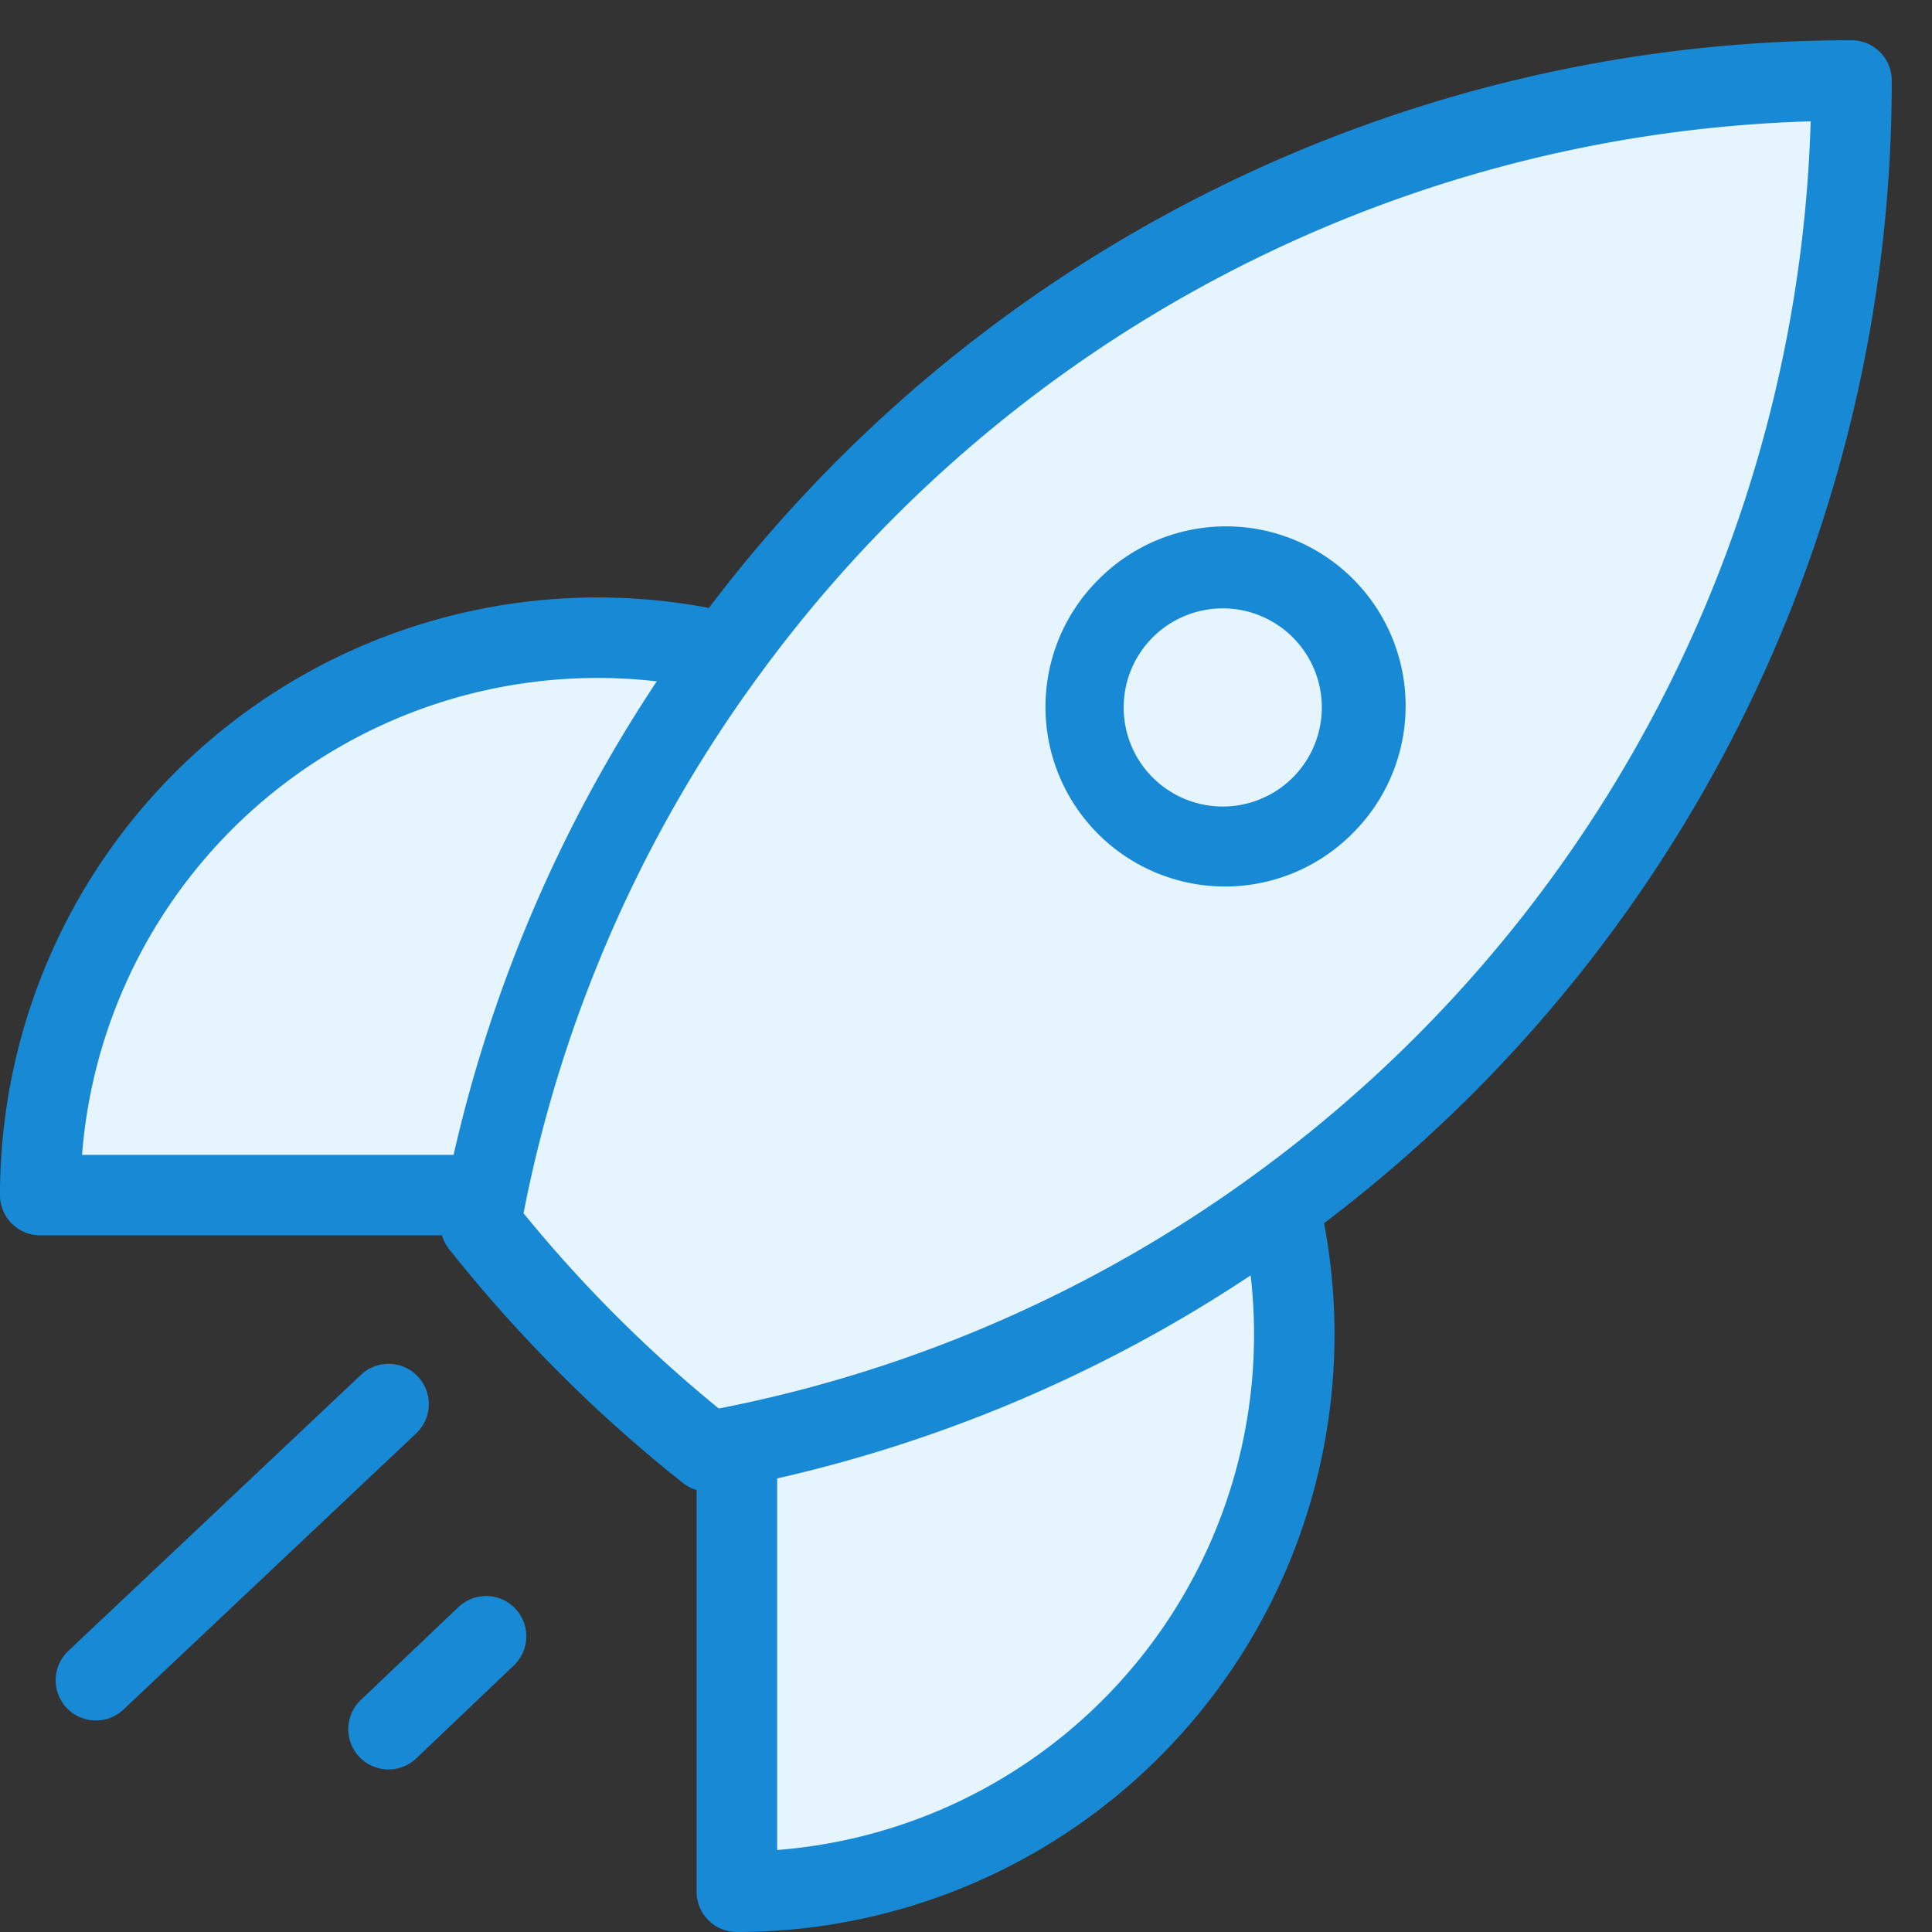
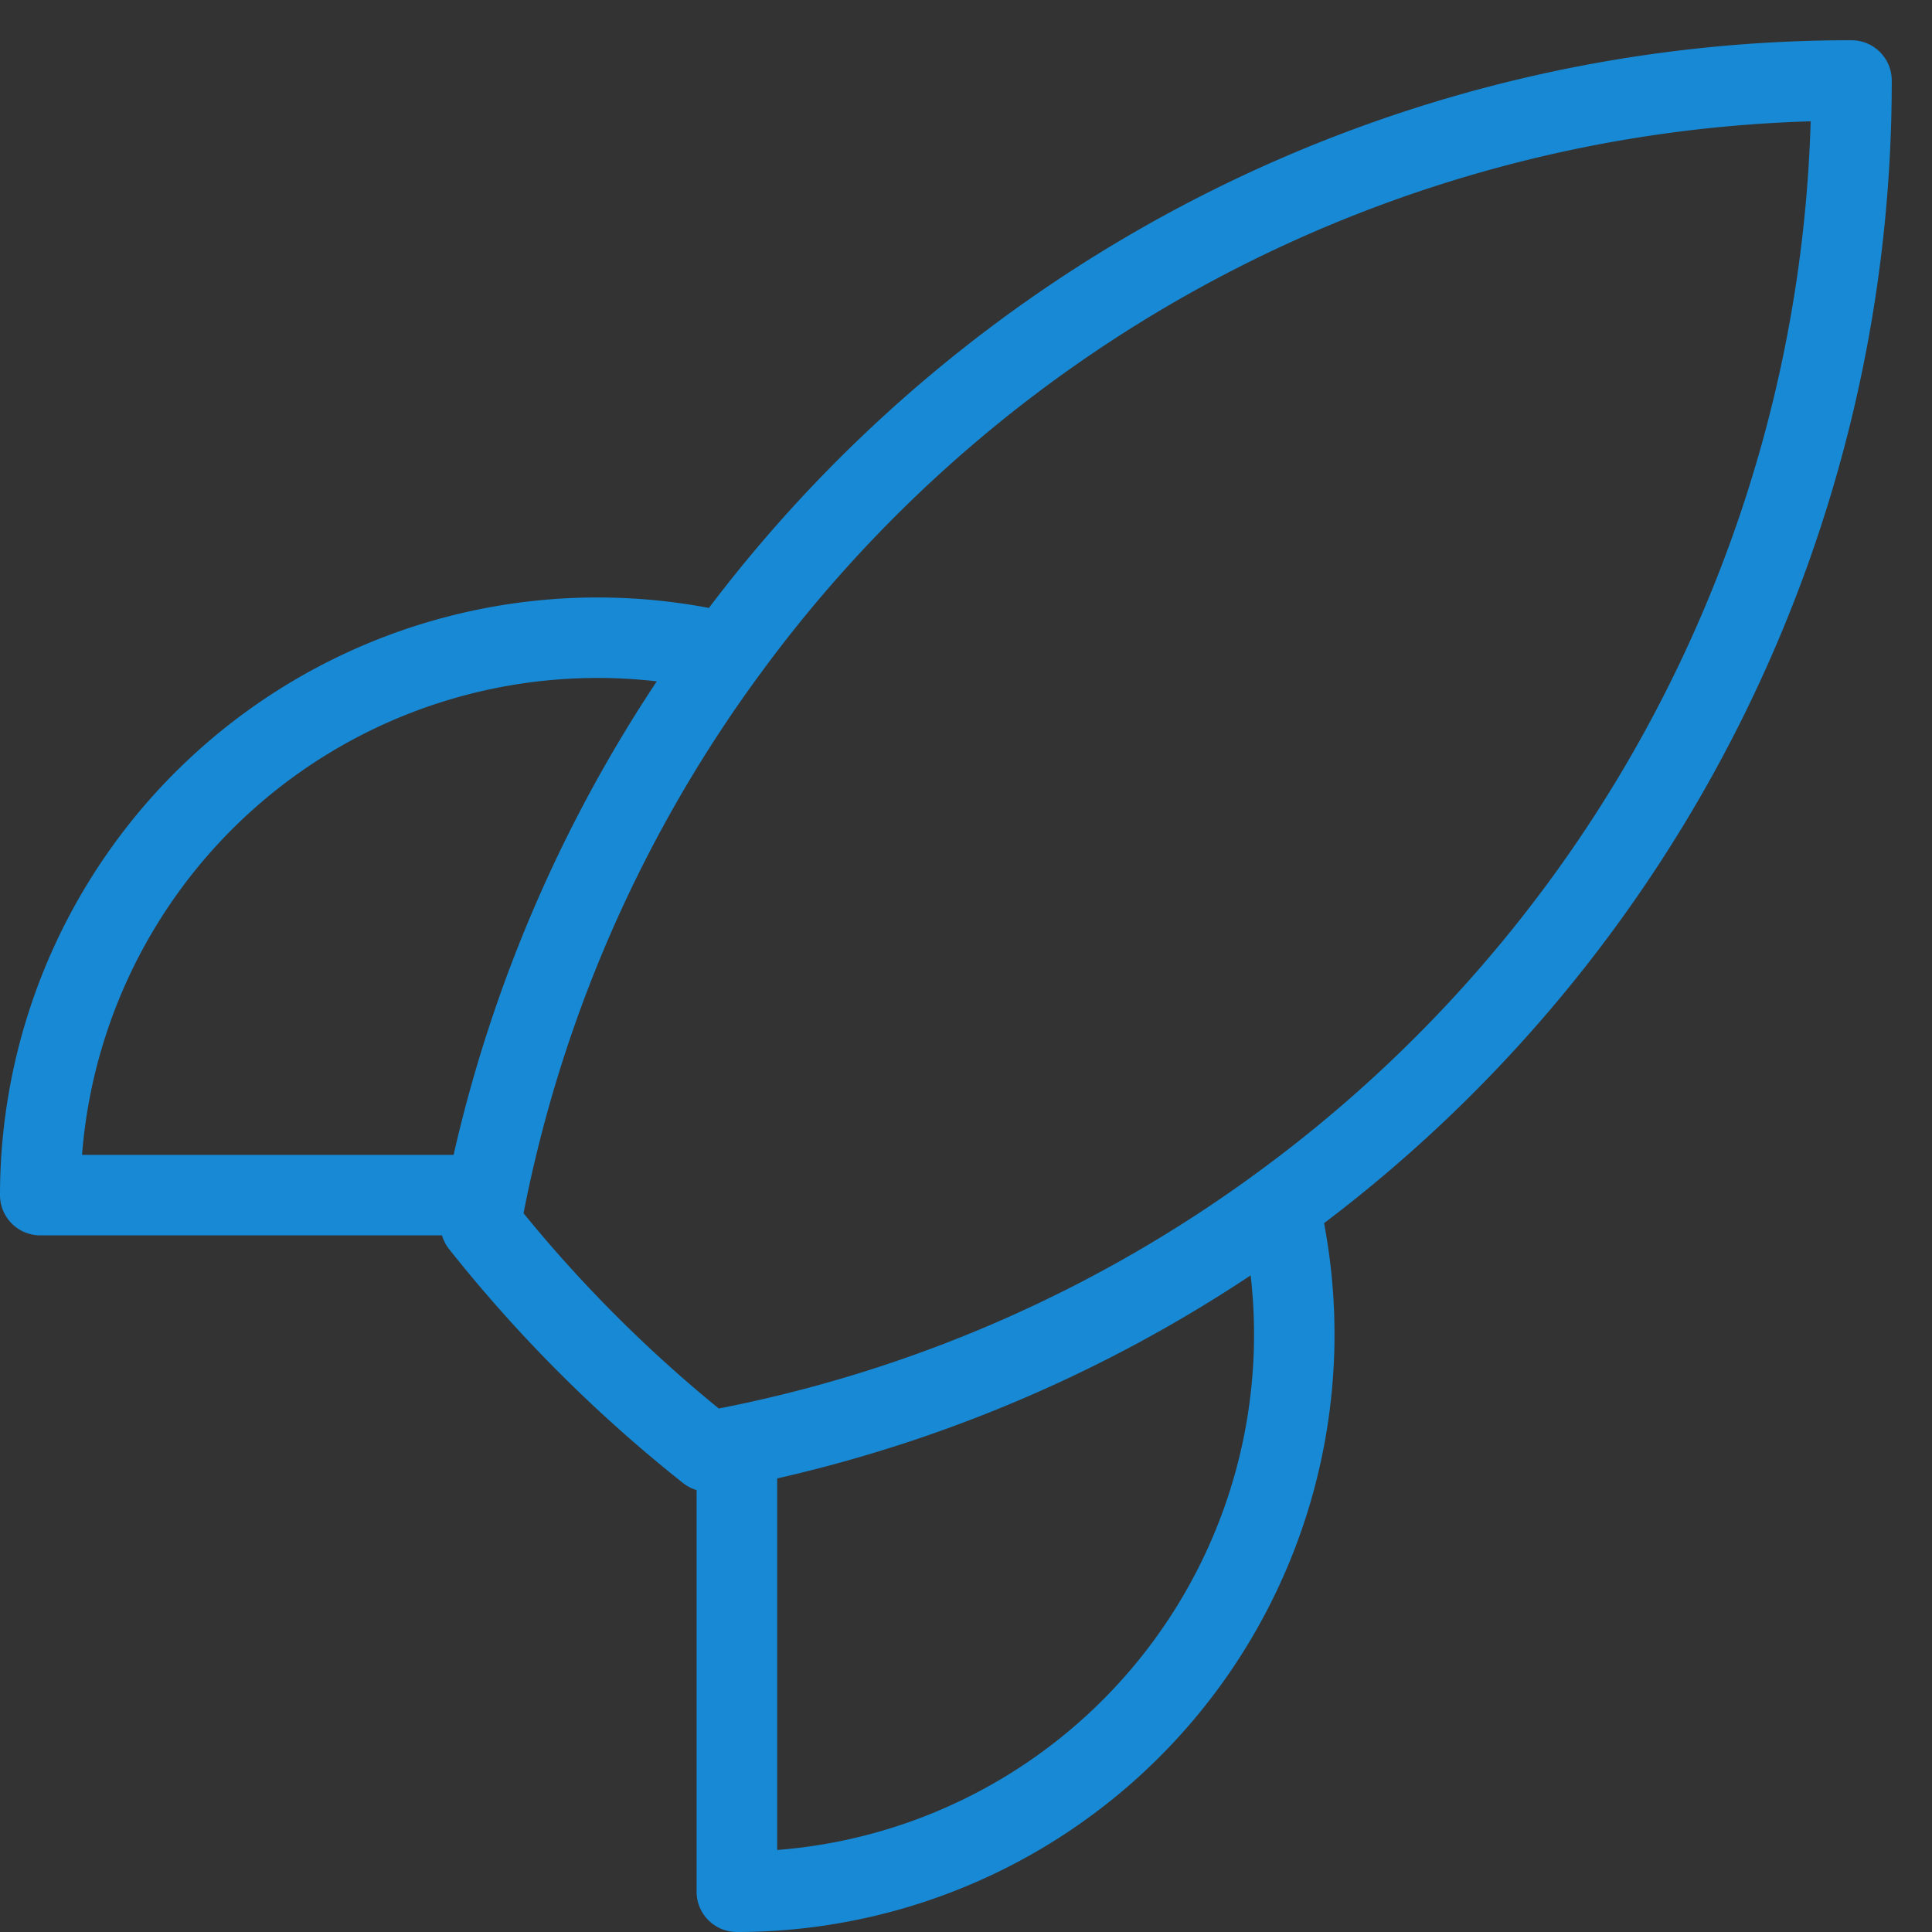
<svg xmlns="http://www.w3.org/2000/svg" width="60" height="60" fill="none">
  <rect width="100%" height="100%" fill="#333333" stroke="none" />
-   <path fill="#E6F4FD" d="M39.73 37.462A43.213 43.213 0 0 0 57.5 2.5a43.211 43.211 0 0 0-34.959 17.77 43.065 43.065 0 0 0-7.445 16.845c-.06.3-.116.6-.17.9a43.526 43.526 0 0 0 7.062 7.062 43.045 43.045 0 0 0 17.743-7.615Z" />
-   <path fill="#E6F4FD" d="M22.541 20.27A17.309 17.309 0 0 0 1.25 37.114h13.846a43.065 43.065 0 0 1 7.445-16.846ZM39.783 45.197a17.31 17.31 0 0 0-.052-7.736 43.045 43.045 0 0 1-16.846 7.443V58.75a17.309 17.309 0 0 0 16.898-13.553Z" />
  <path fill="#1789D5" fill-rule="evenodd" d="M37.322 6.076A44.462 44.462 0 0 1 57.501 1.25c.69 0 1.248.56 1.249 1.249a44.462 44.462 0 0 1-17.63 35.488A18.558 18.558 0 0 1 22.884 60c-.69 0-1.25-.56-1.25-1.25V46.276a1.251 1.251 0 0 1-.423-.22 44.781 44.781 0 0 1-7.264-7.264 1.249 1.249 0 0 1-.221-.427H1.25c-.69 0-1.25-.56-1.25-1.25A18.558 18.558 0 0 1 22.016 18.88 44.461 44.461 0 0 1 37.322 6.076ZM20.396 21.16A16.06 16.06 0 0 0 2.548 35.865h11.539a44.312 44.312 0 0 1 6.31-14.705ZM16.26 37.68a42.269 42.269 0 0 0 6.063 6.063l.313-.063a41.793 41.793 0 0 0 16.358-7.226l.002-.002A41.962 41.962 0 0 0 56.232 3.768a41.961 41.961 0 0 0-32.68 17.237l-.002.002a41.813 41.813 0 0 0-7.229 16.357 25.73 25.73 0 0 0-.062.315Zm7.876 8.234v11.539a16.057 16.057 0 0 0 14.704-17.845 44.291 44.291 0 0 1-14.704 6.306Z" clip-rule="evenodd" />
-   <path fill="#1789D5" fill-rule="evenodd" d="M12.977 42.748a1.25 1.25 0 0 1-.052 1.767l-9.09 8.577a1.25 1.25 0 0 1-1.715-1.819l9.09-8.576a1.25 1.25 0 0 1 1.767.051ZM16 49.955a1.25 1.25 0 0 1-.043 1.768l-3.028 2.884a1.25 1.25 0 1 1-1.725-1.81l3.03-2.885a1.25 1.25 0 0 1 1.767.043ZM38.029 18.894a3.077 3.077 0 1 0 0 6.153 3.077 3.077 0 0 0 0-6.153Zm-3.944-.866a5.577 5.577 0 1 1 7.887 7.886 5.577 5.577 0 0 1-7.887-7.887Z" clip-rule="evenodd" />
</svg>